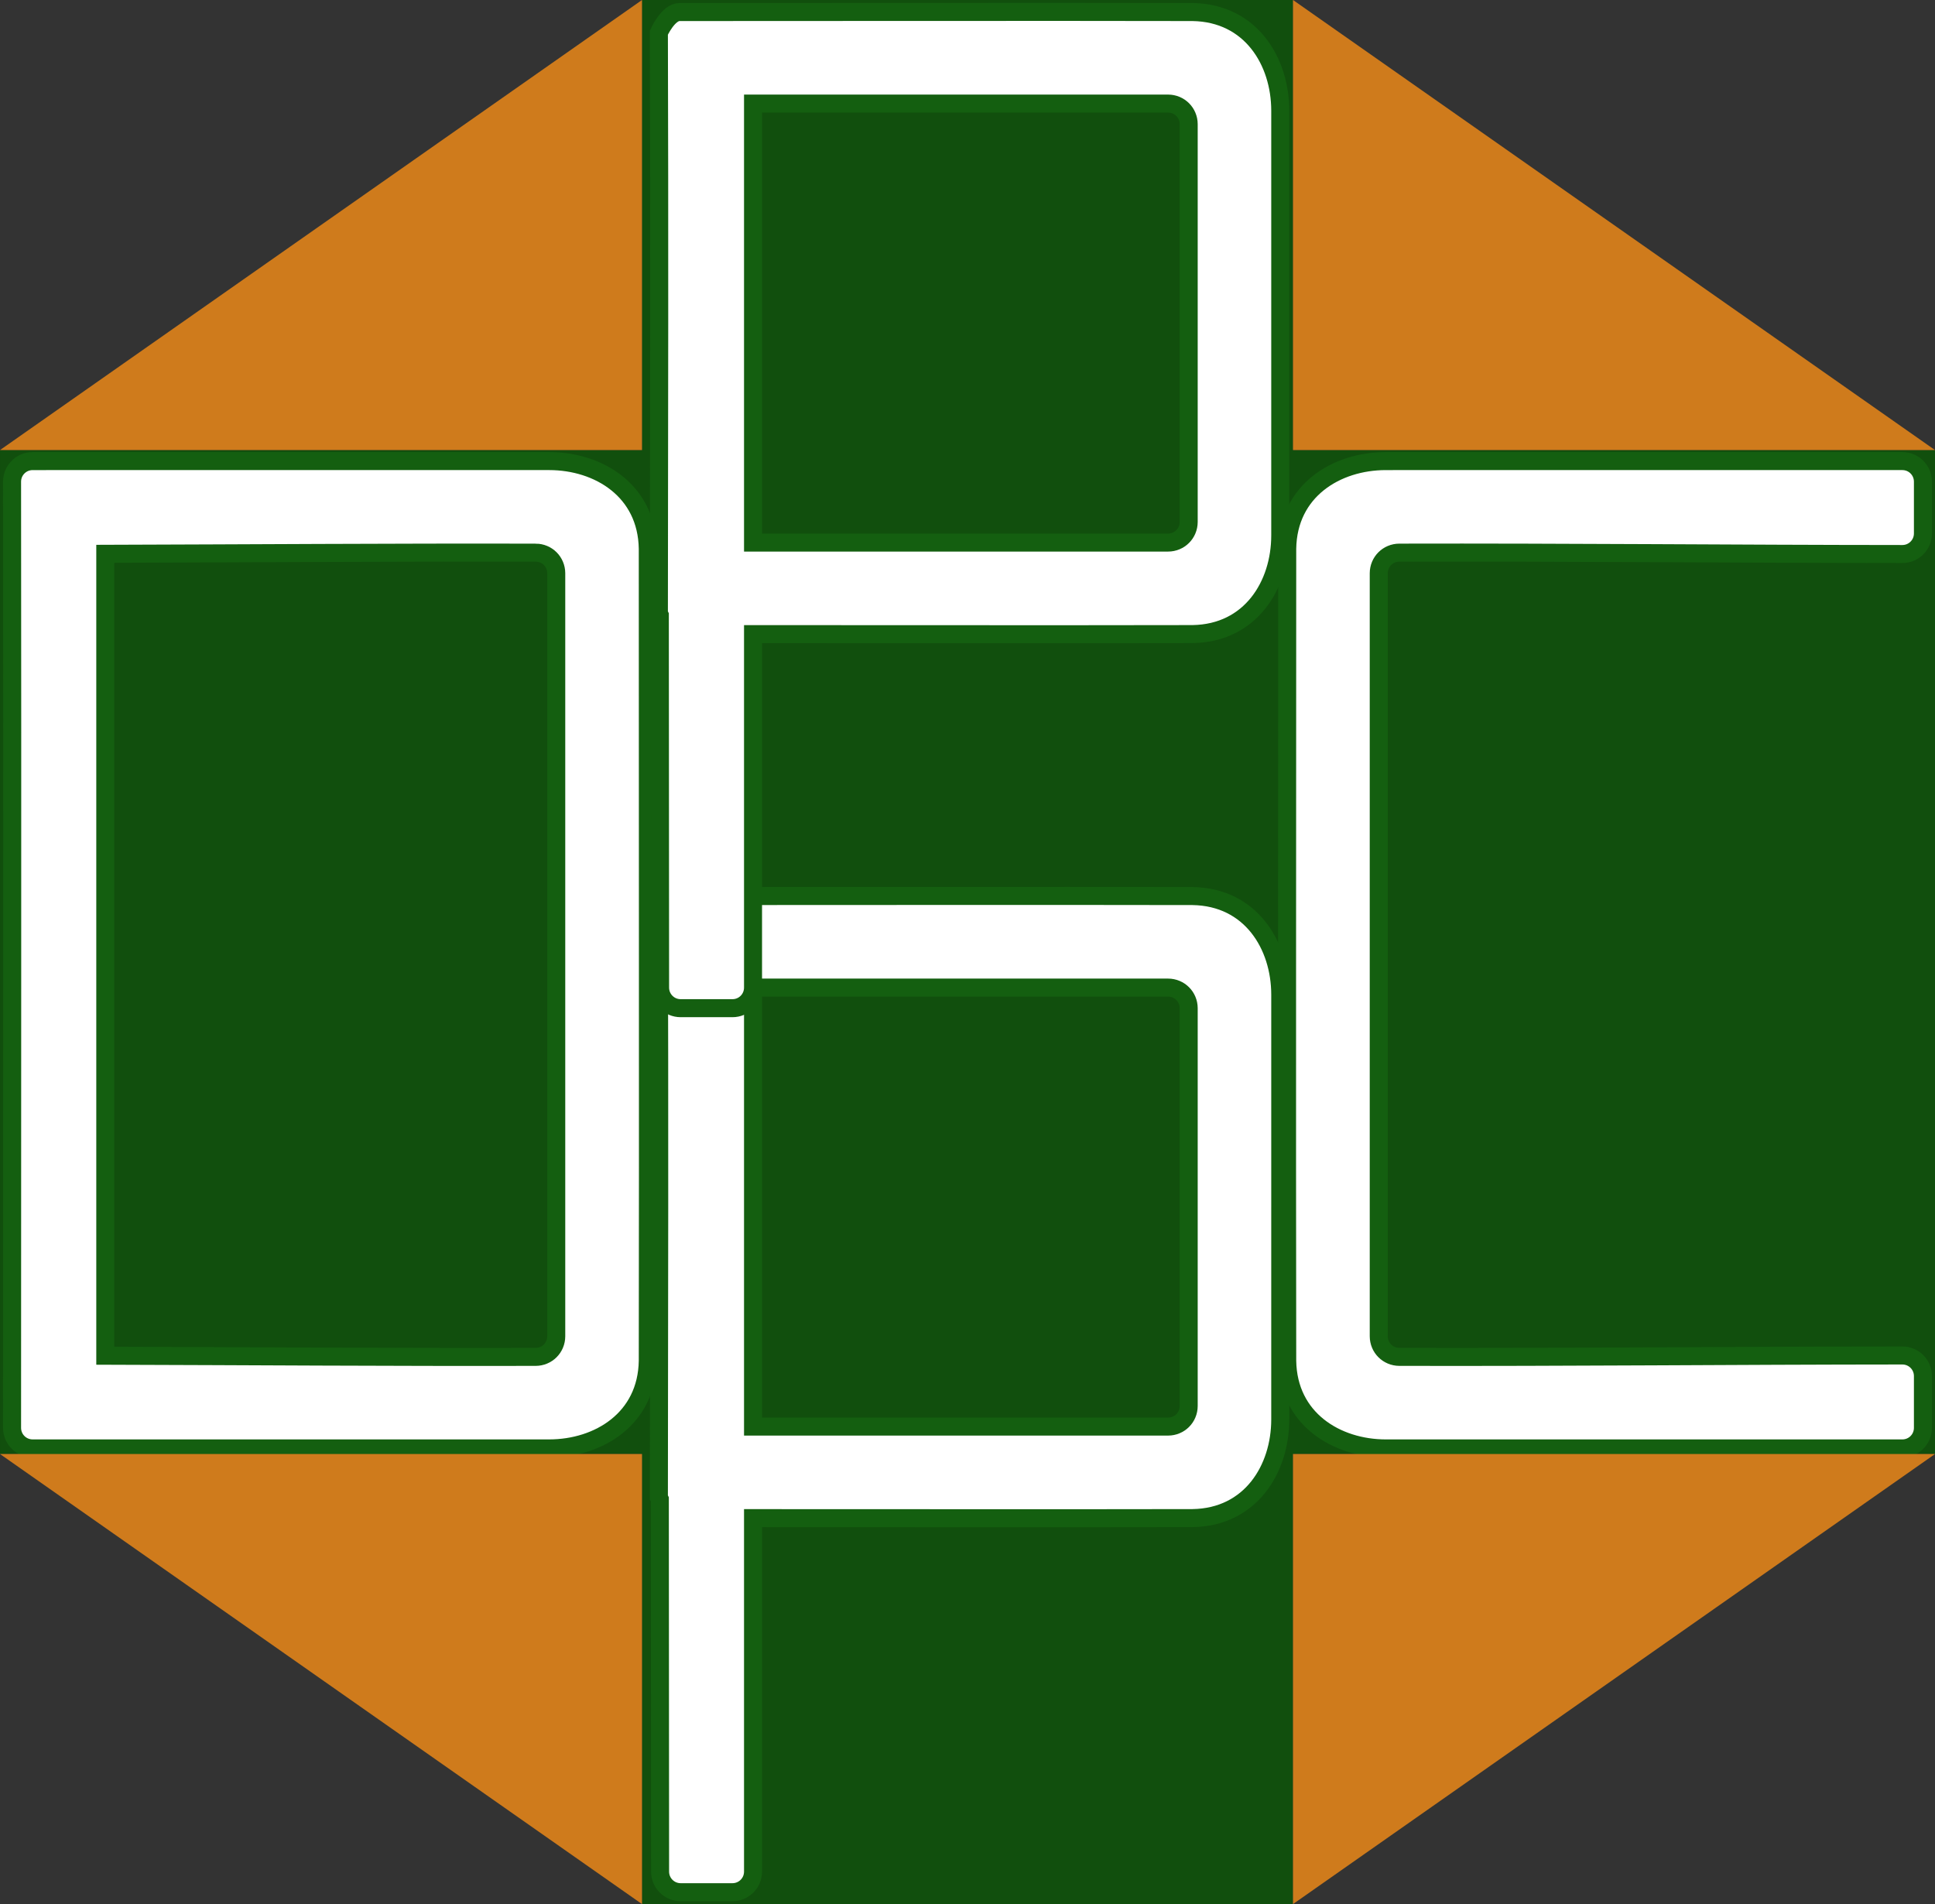
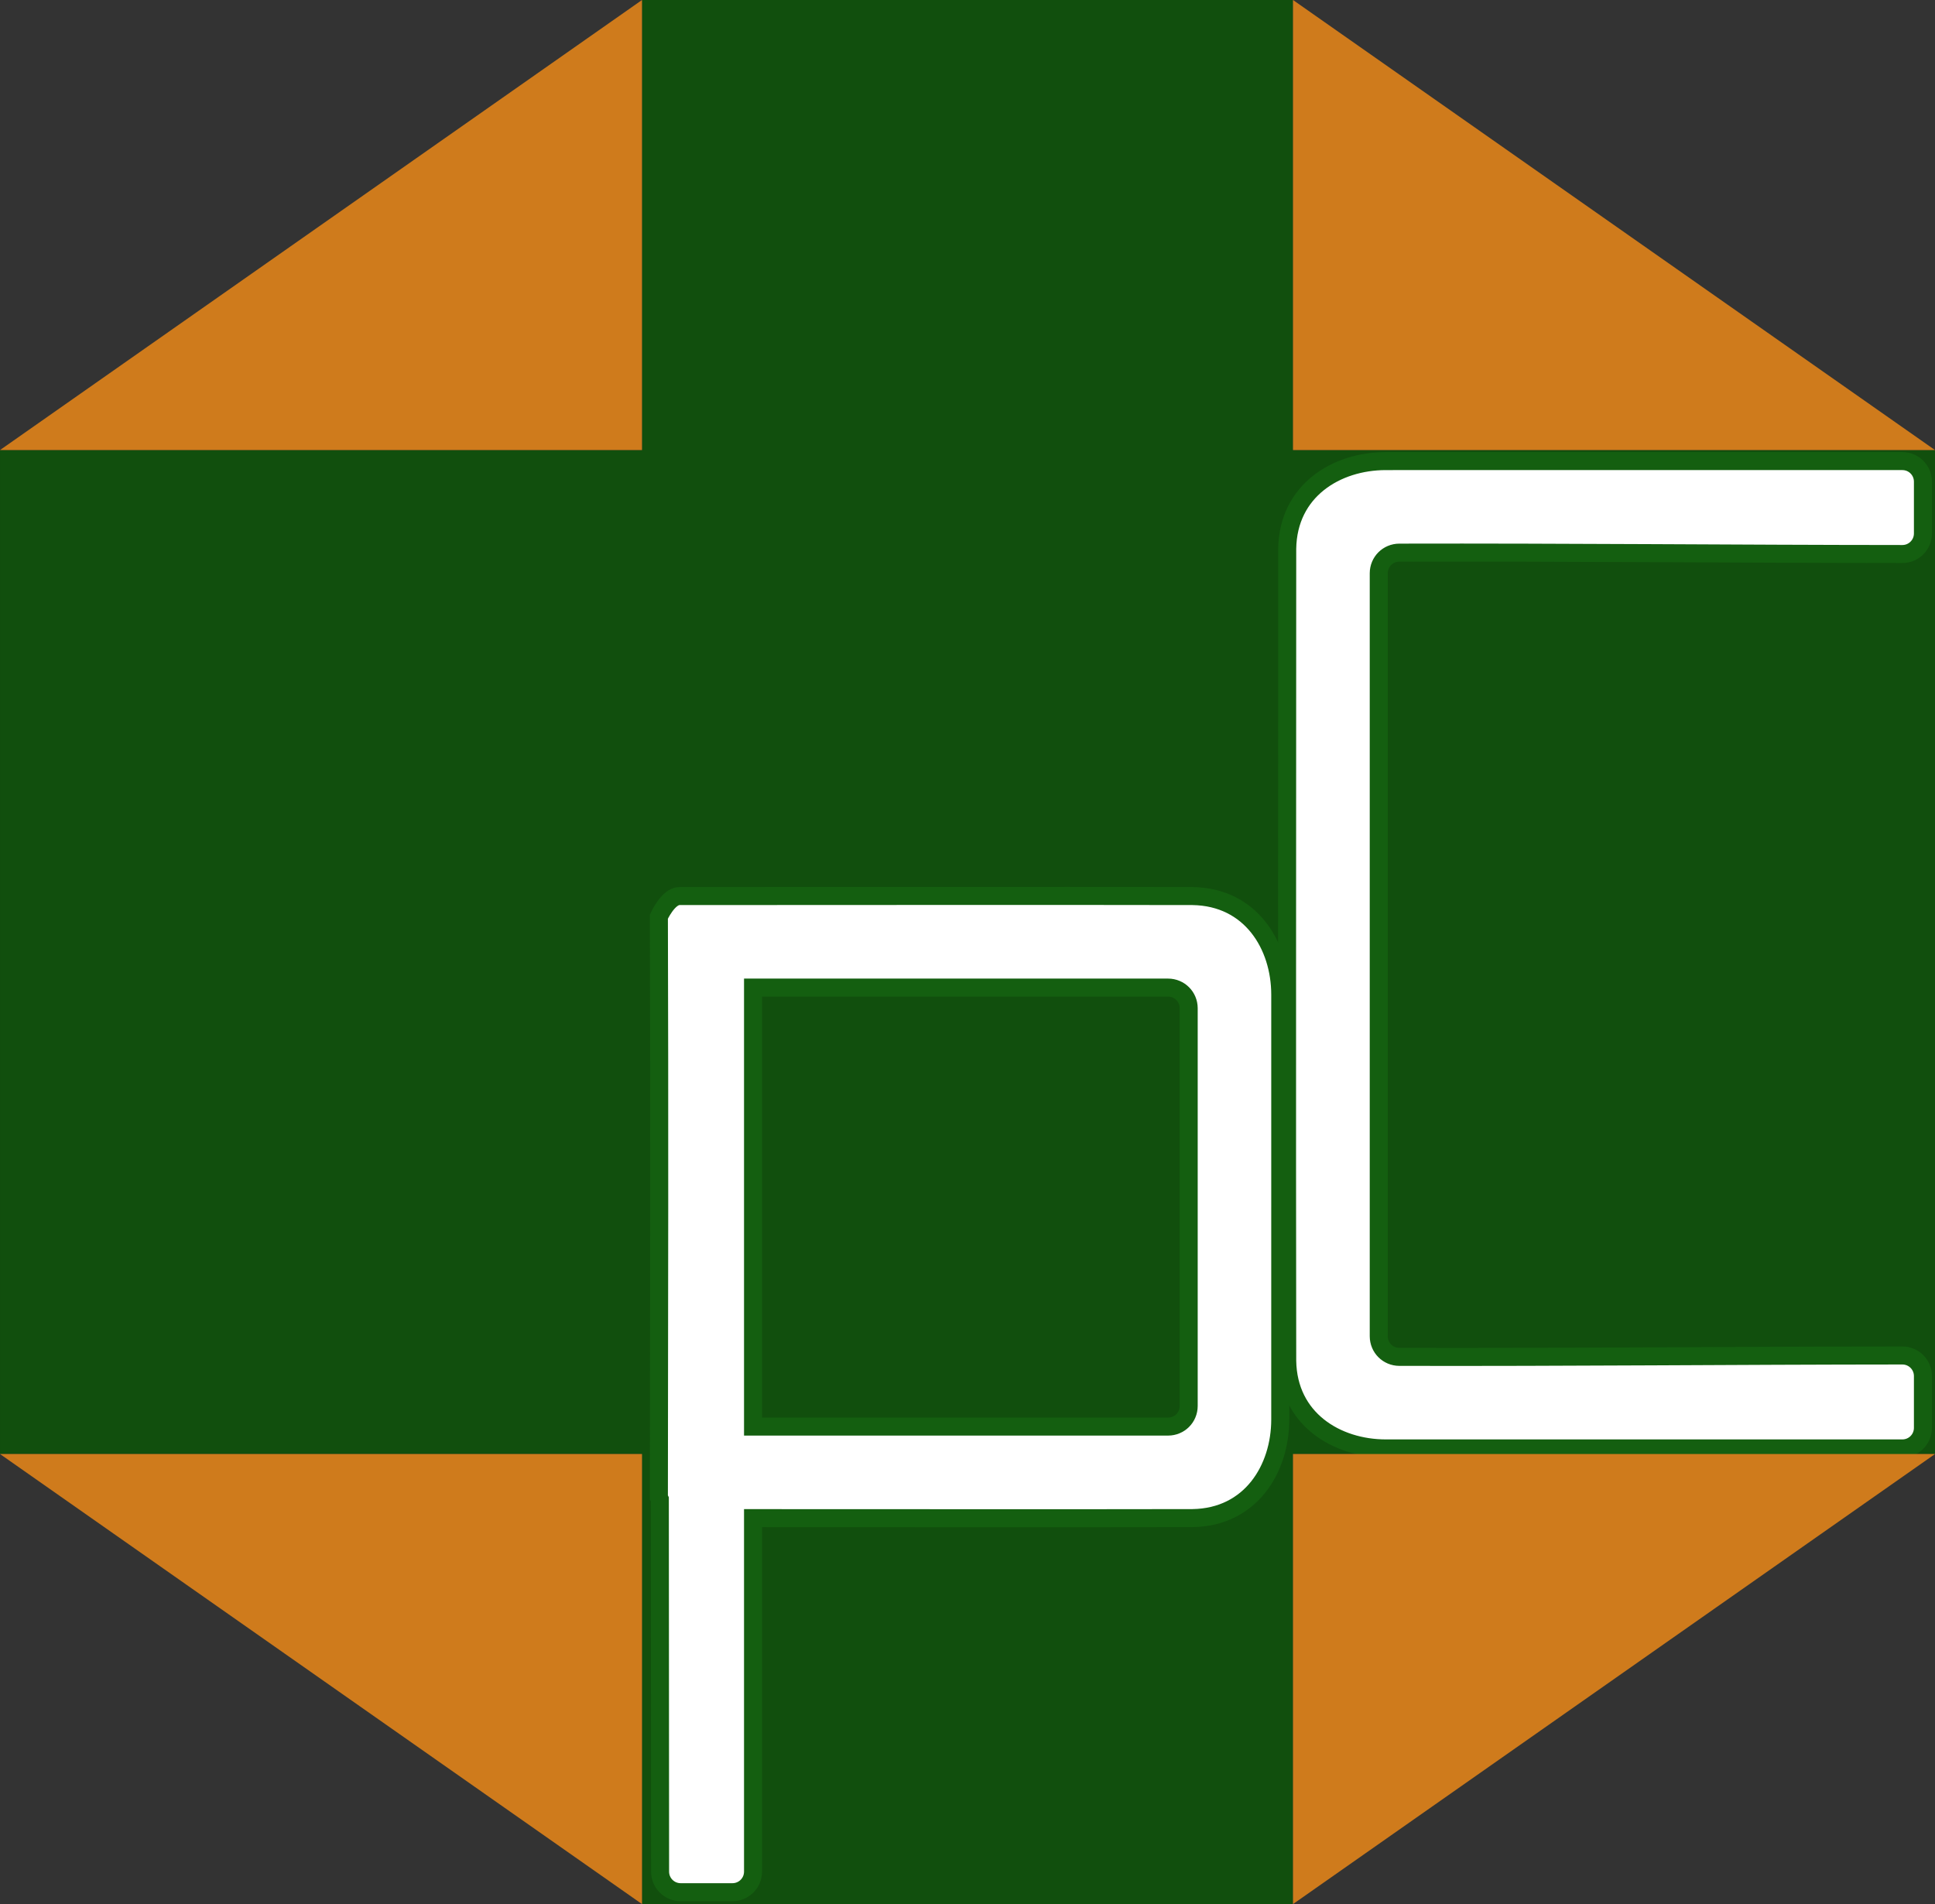
<svg xmlns="http://www.w3.org/2000/svg" xmlns:ns1="http://sodipodi.sourceforge.net/DTD/sodipodi-0.dtd" xmlns:ns2="http://www.inkscape.org/namespaces/inkscape" version="1.1" id="svg182" width="214.803" height="211.375" viewBox="0 0 214.803 211.375" ns1:docname="PPDC logo.svg" ns2:version="1.2 (dc2aeda, 2022-05-15)">
  <rect x="0" y="0" width="214.803" height="211.375" fill="#333333" stroke="none" />
  <defs id="defs186" />
  <ns1:namedview id="namedview184" pagecolor="#505050" bordercolor="#eeeeee" borderopacity="1" ns2:showpageshadow="0" ns2:pageopacity="0" ns2:pagecheckerboard="0" ns2:deskcolor="#505050" showgrid="false" ns2:zoom="0.7797623" ns2:cx="273.80139" ns2:cy="60.274779" ns2:window-width="1367" ns2:window-height="430" ns2:window-x="0" ns2:window-y="25" ns2:window-maximized="0" ns2:current-layer="g188" />
  <g ns2:groupmode="layer" ns2:label="Image" id="g188" transform="translate(-154.355,-127.072)">
    <g id="g5430" transform="translate(231.162,0.917)">
      <path id="path1860" style="font-variation-settings:normal;opacity:1;fill:#114f0d;fill-opacity:1;stroke:none;stroke-width:1.915;stroke-linecap:butt;stroke-linejoin:miter;stroke-miterlimit:4;stroke-dasharray:none;stroke-dashoffset:0;stroke-opacity:1;stop-color:#000000;stop-opacity:1" d="m -5.539,126.155 v 49.963 H -76.806 v 111.451 h 71.268 v 49.961 H 66.729 V 287.57 H 137.996 V 176.118 H 66.729 v -49.963 z" />
    </g>
    <g id="g2138" transform="rotate(90,292.185,140.264)" />
    <g id="g5426">
      <g id="g6987">
        <path id="path2186-0" style="font-variation-settings:normal;fill:#ffffff;fill-opacity:1;fill-rule:evenodd;stroke:#145f10;stroke-width:2;stroke-linecap:butt;stroke-linejoin:miter;stroke-miterlimit:4;stroke-dasharray:none;stroke-dashoffset:0;stroke-opacity:1;stop-color:#000000" d="m 272.631,226.529 c -14.216,-0.005 -28.674,0.016 -42.846,0.016 -1.266,0 -2.287,2.285 -2.287,2.285 0.07,21.495 0.029,42.99 0,64.484 0,0 0.063,0.125 0.104,0.207 0.015,13.966 0.029,31.448 0.029,41.322 0,1.266 1.019,2.285 2.285,2.285 h 5.748 c 1.266,0 2.285,-1.019 2.285,-2.285 v -39.24 c 11.544,0.005 23.174,0.016 34.682,0.012 4.739,-0.002 9.452,-0.007 14.117,-0.016 6.451,-0.097 9.726,-5.453 9.727,-10.947 V 237.492 c -10e-4,-5.495 -3.276,-10.85 -9.727,-10.947 -4.666,-0.009 -9.378,-0.014 -14.117,-0.016 z m -34.682,10.178 h 21.096 16.523 8.457 c 0.158,0 0.312,0.017 0.461,0.047 0.149,0.03 0.293,0.075 0.43,0.133 0.137,0.058 0.267,0.127 0.389,0.209 0.122,0.082 0.235,0.176 0.338,0.279 0.103,0.103 0.197,0.216 0.279,0.338 0.082,0.122 0.151,0.252 0.209,0.389 0.058,0.137 0.102,0.281 0.133,0.43 0.03,0.149 0.047,0.303 0.047,0.461 v 44.16 c 0,0.158 -0.017,0.312 -0.047,0.461 -0.03,0.149 -0.075,0.293 -0.133,0.43 -0.058,0.137 -0.127,0.267 -0.209,0.389 -0.082,0.122 -0.176,0.235 -0.279,0.338 -0.103,0.103 -0.216,0.197 -0.338,0.279 -0.122,0.082 -0.252,0.151 -0.389,0.209 -0.137,0.058 -0.281,0.103 -0.43,0.133 -0.149,0.03 -0.303,0.047 -0.461,0.047 h -8.457 -16.523 -21.096 z" />
        <path id="path2186-8" style="font-variation-settings:normal;fill:#ffffff;fill-opacity:1;fill-rule:evenodd;stroke:#145f10;stroke-width:2;stroke-linecap:butt;stroke-linejoin:miter;stroke-miterlimit:4;stroke-dasharray:none;stroke-dashoffset:0;stroke-opacity:1;stop-color:#000000" d="m 308.195,178.258 c -5.495,0.001 -10.85,3.276 -10.947,9.727 0.003,30.023 -0.047,62.635 0,90.152 0.097,6.451 5.453,9.726 10.947,9.727 h 11.791 11.789 33.758 c 1.266,0 2.285,-1.019 2.285,-2.285 v -5.748 c 0,-1.266 -1.019,-2.285 -2.285,-2.285 -18.611,0.01 -37.225,0.199 -55.838,0.154 -0.158,0 -0.312,-0.017 -0.461,-0.047 -0.149,-0.03 -0.293,-0.075 -0.43,-0.133 -0.137,-0.058 -0.267,-0.127 -0.389,-0.209 -0.122,-0.082 -0.235,-0.176 -0.338,-0.279 -0.103,-0.103 -0.197,-0.216 -0.279,-0.338 -0.082,-0.122 -0.151,-0.252 -0.209,-0.389 -0.058,-0.137 -0.103,-0.281 -0.133,-0.43 -0.03,-0.149 -0.047,-0.303 -0.047,-0.461 0,-30.884 0,-56.943 0,-84.707 0,-0.158 0.017,-0.312 0.047,-0.461 0.03,-0.149 0.075,-0.293 0.133,-0.43 0.058,-0.137 0.127,-0.267 0.209,-0.389 0.082,-0.122 0.176,-0.235 0.279,-0.338 0.103,-0.103 0.216,-0.197 0.338,-0.279 0.122,-0.082 0.252,-0.151 0.389,-0.209 0.137,-0.058 0.281,-0.103 0.43,-0.133 0.149,-0.03 0.303,-0.047 0.461,-0.047 18.613,-0.045 37.226,0.144 55.838,0.154 1.266,0 2.285,-1.019 2.285,-2.285 v -5.748 c 0,-1.266 -1.019,-2.285 -2.285,-2.285 h -33.758 -11.789 z" ns1:nodetypes="ccccccsssccssssssccccssssssccsssccc" />
-         <path id="path2186-8-7" style="font-variation-settings:normal;fill:#ffffff;fill-opacity:1;fill-rule:evenodd;stroke:#145f10;stroke-width:2;stroke-linecap:butt;stroke-linejoin:miter;stroke-miterlimit:4;stroke-dasharray:none;stroke-dashoffset:0;stroke-opacity:1;stop-color:#000000" d="m 157.98,178.258 c -1.266,0 -2.285,1.019 -2.285,2.285 0.041,38.443 0,70.969 0,105.035 0,1.266 1.019,2.285 2.285,2.285 h 33.758 11.789 11.791 c 5.495,-10e-4 10.85,-3.276 10.947,-9.727 0.047,-27.517 -0.003,-60.129 0,-90.152 -0.097,-6.451 -5.453,-9.726 -10.947,-9.727 h -11.791 -11.789 z m 55.838,10.164 c 0.158,-10e-6 0.312,0.017 0.461,0.047 0.149,0.03 0.293,0.075 0.43,0.133 0.137,0.058 0.267,0.127 0.389,0.209 0.122,0.082 0.235,0.176 0.338,0.279 0.103,0.103 0.197,0.216 0.279,0.338 0.082,0.122 0.151,0.252 0.209,0.389 0.058,0.137 0.103,0.281 0.133,0.43 0.03,0.149 0.047,0.303 0.047,0.461 v 84.707 c 0,0.158 -0.017,0.312 -0.047,0.461 -0.03,0.149 -0.075,0.293 -0.133,0.43 -0.058,0.137 -0.127,0.267 -0.209,0.389 -0.082,0.122 -0.176,0.235 -0.279,0.338 -0.103,0.103 -0.216,0.197 -0.338,0.279 -0.122,0.082 -0.252,0.151 -0.389,0.209 -0.137,0.058 -0.281,0.103 -0.43,0.133 -0.149,0.03 -0.303,0.047 -0.461,0.047 -15.925,0.038 -31.851,-0.082 -47.775,-0.127 v -89.023 c 15.924,-0.045 31.85,-0.165 47.775,-0.127 z" ns1:nodetypes="sccsccccccccscsssssscsscsssssscccc" />
-         <path id="path2186" style="font-variation-settings:normal;opacity:1;fill:#ffffff;fill-opacity:1;fill-rule:evenodd;stroke:#145f10;stroke-width:2;stroke-linecap:butt;stroke-linejoin:miter;stroke-miterlimit:4;stroke-dasharray:none;stroke-dashoffset:0;stroke-opacity:1;stop-color:#000000;stop-opacity:1" d="m 272.631,128.393 c -14.216,-0.005 -28.674,0.016 -42.846,0.016 -1.266,0 -2.287,2.285 -2.287,2.285 0.07,21.495 0.029,42.99 0,64.484 0,0 0.063,0.125 0.104,0.207 0.015,13.966 0.029,31.448 0.029,41.322 0,1.266 1.019,2.285 2.285,2.285 h 5.748 c 1.266,0 2.285,-1.019 2.285,-2.285 V 197.467 c 11.544,0.005 23.174,0.016 34.682,0.012 4.739,-0.002 9.452,-0.007 14.117,-0.016 6.451,-0.097 9.726,-5.453 9.727,-10.947 v -47.16 c -10e-4,-5.495 -3.276,-10.85 -9.727,-10.947 -4.666,-0.009 -9.378,-0.014 -14.117,-0.016 z m -34.682,10.178 h 21.096 16.523 8.457 c 0.158,0 0.312,0.017 0.461,0.047 0.149,0.03 0.293,0.075 0.43,0.133 0.137,0.058 0.267,0.127 0.389,0.209 0.122,0.082 0.235,0.176 0.338,0.279 0.103,0.103 0.197,0.216 0.279,0.338 0.082,0.122 0.151,0.252 0.209,0.389 0.058,0.137 0.102,0.281 0.133,0.43 0.03,0.149 0.047,0.303 0.047,0.461 v 44.16 c 0,0.158 -0.017,0.312 -0.047,0.461 -0.03,0.149 -0.075,0.293 -0.133,0.43 -0.058,0.137 -0.127,0.267 -0.209,0.389 -0.082,0.122 -0.176,0.235 -0.279,0.338 -0.103,0.103 -0.216,0.197 -0.338,0.279 -0.122,0.082 -0.252,0.151 -0.389,0.209 -0.137,0.058 -0.281,0.103 -0.43,0.133 -0.149,0.03 -0.303,0.047 -0.461,0.047 h -8.457 -16.523 -21.096 z" />
      </g>
    </g>
    <path id="path5432" style="font-variation-settings:normal;opacity:1;vector-effect:none;fill:#cf7b1c;fill-opacity:1;stroke:none;stroke-width:0.246;stroke-linecap:butt;stroke-linejoin:miter;stroke-miterlimit:4;stroke-dasharray:none;stroke-dashoffset:0;stroke-opacity:1;-inkscape-stroke:none;stop-color:#000000;stop-opacity:1" d="m 225.623,127.072 -71.268,49.963 h 71.268 z m 72.268,0 v 49.963 h 71.268 z m -143.535,161.414 71.268,49.961 v -49.961 z m 143.535,0 v 49.961 l 71.268,-49.961 z" />
  </g>
</svg>